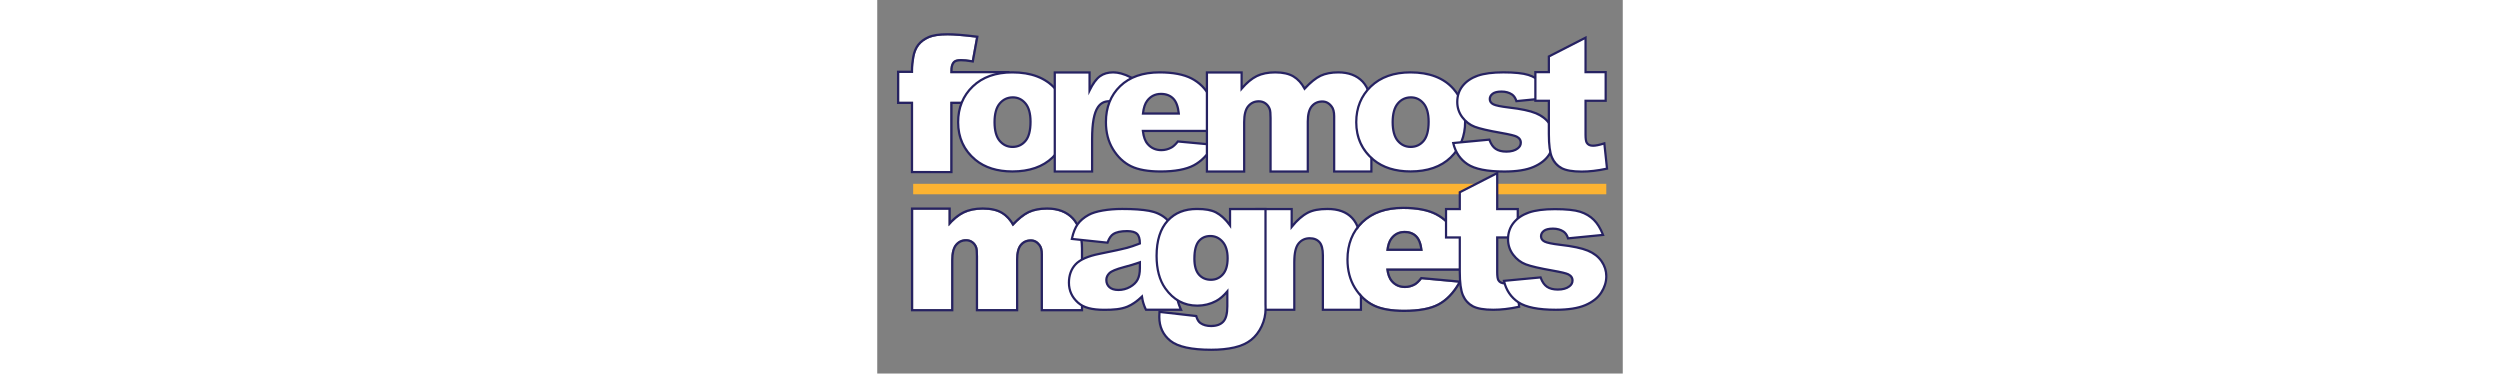
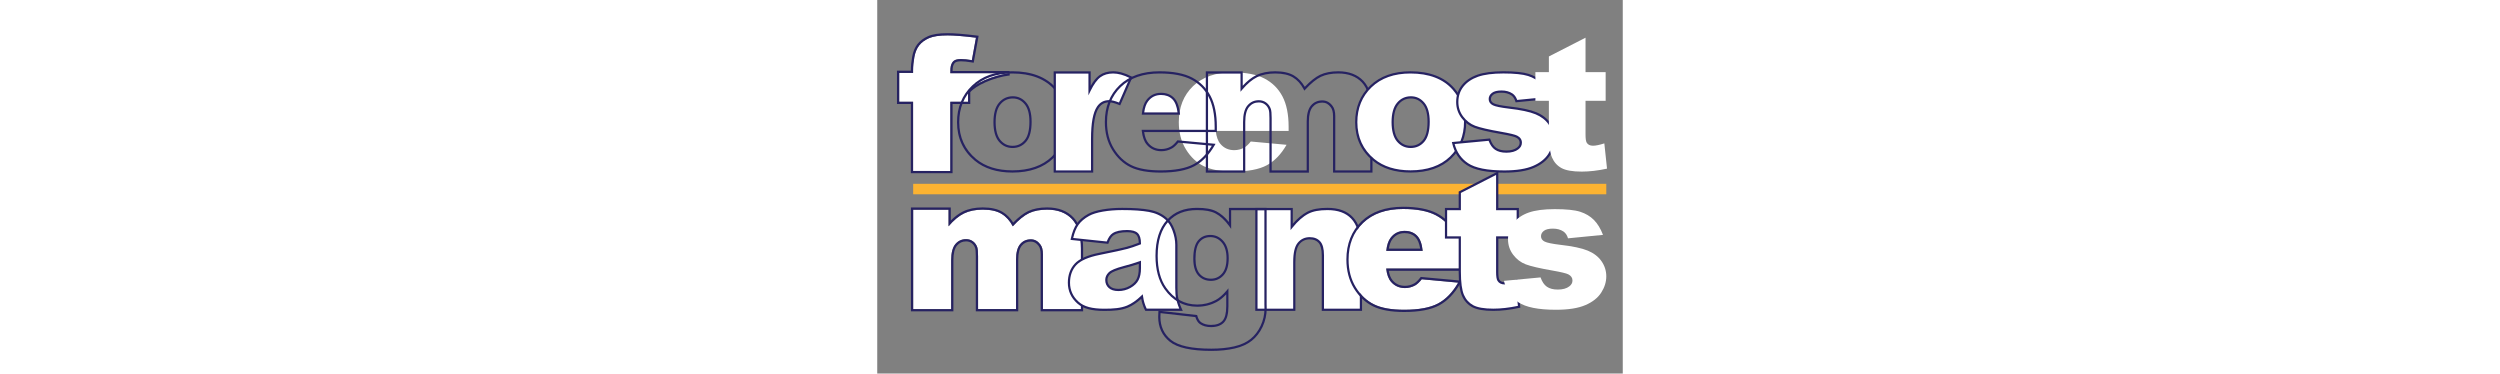
<svg xmlns="http://www.w3.org/2000/svg" version="1.1" id="Layer_1" x="0px" y="0px" height="75px" viewBox="0 0 502 251.5" style="enable-background:new 0 0 502 251.5;" xml:space="preserve">
  <rect x="0" y="0" width="502" height="251.5" fill="#808080" stroke="none" />
  <style type="text/css">
	.st0{fill:#FCB332;}
	.st1{fill:#FFFFFF;}
	.st2{fill:#262262;}
</style>
  <g>
    <rect x="24.2" y="123.77" class="st0" width="466.71" height="7.05" />
    <g>
      <path class="st1" d="M49.21,49.3c0-2.84,0.1-3.91,0.31-4.81c0.41-1.64,1.11-2.84,2.09-3.6c0.98-0.76,2.6-1.13,4.86-1.13    c1.84,0,4.26,0.25,7.25,0.74l2.76-15.12c-8.36-1.03-14.73-1.54-19.11-1.54c-5.49,0-9.66,0.62-12.51,1.87    c-2.85,1.25-5.06,2.89-6.64,4.92c-1.58,2.03-2.65,4.64-3.23,7.84c-0.57,3.2-0.86,6.12-0.86,8.79v1.83h-9.34v19.44h9.34v46.6h25.08    v-46.6h11.92v-6.98c3.78-5.01,16.35-10.82,27.92-12.24H49.21z" />
      <path class="st2" d="M47.37,23.84c4.39,0,10.76,0.51,19.11,1.54L63.72,40.5c-2.99-0.49-5.41-0.74-7.25-0.74    c-2.25,0-3.87,0.38-4.86,1.13c-0.98,0.76-1.68,1.96-2.09,3.6c-0.2,0.89-0.3,1.96-0.31,4.81h39.85    c-11.57,1.42-24.15,7.23-27.92,12.24v6.98H49.21v46.6H24.14v-46.6h-9.34V49.09h9.34v-1.83c0-2.66,0.29-5.59,0.86-8.79    c0.57-3.2,1.65-5.81,3.23-7.84c1.58-2.03,3.79-3.67,6.64-4.92C37.71,24.47,41.88,23.84,47.37,23.84 M47.37,22.33    c-5.75,0-10.05,0.65-13.12,2c-3.07,1.35-5.5,3.15-7.22,5.37c-1.72,2.21-2.9,5.07-3.52,8.5c-0.59,3.26-0.88,6.31-0.88,9.06v0.32    h-7.83h-1.51v1.51v19.44v1.51h1.51h7.83v45.09v1.51h1.51h25.08h1.51v-1.51V70.04h10.41h1.51v-1.51v-6.46    c3.66-4.31,15.17-9.87,26.59-11.27l-0.18-3.01H50.74c0.03-1.64,0.12-2.37,0.26-2.96c0.32-1.26,0.84-2.19,1.54-2.73    c0.49-0.37,1.56-0.82,3.93-0.82c1.75,0,4.11,0.24,7.01,0.72l1.47,0.24l0.27-1.46l2.77-15.12l0.29-1.58l-1.59-0.2    C58.29,22.85,51.79,22.33,47.37,22.33L47.37,22.33z" />
    </g>
    <path class="st2" d="M169.59,53.05c0,0,0.4-0.24,0.83-0.45l-0.83-0.39V53.05z" />
    <g>
-       <path class="st1" d="M54.46,82.28c0-9.74,3.29-17.76,9.86-24.08c6.57-6.31,15.45-9.47,26.63-9.47c12.79,0,22.44,3.71,28.97,11.12    c5.25,5.97,7.87,13.32,7.87,22.06c0,9.82-3.26,17.86-9.77,24.13c-6.51,6.27-15.52,9.41-27.02,9.41c-10.26,0-18.55-2.6-24.88-7.81    C58.35,101.19,54.46,92.74,54.46,82.28 M78.99,82.22c0,5.69,1.15,9.9,3.46,12.62c2.3,2.72,5.2,4.09,8.69,4.09    c3.53,0,6.42-1.34,8.69-4.03c2.26-2.69,3.4-6.99,3.4-12.92c0-5.53-1.14-9.65-3.43-12.35c-2.28-2.7-5.11-4.06-8.48-4.06    c-3.57,0-6.51,1.37-8.83,4.12C80.15,72.43,78.99,76.61,78.99,82.22" />
      <path class="st2" d="M91.01,116.21c-10.39,0-18.93-2.69-25.36-7.99c-7.92-6.57-11.94-15.3-11.94-25.95    c0-9.91,3.39-18.19,10.09-24.62c6.69-6.42,15.82-9.68,27.15-9.68c12.95,0,22.89,3.83,29.54,11.38c5.35,6.08,8.06,13.67,8.06,22.56    c0,9.98-3.36,18.29-10,24.68C111.93,112.98,102.66,116.21,91.01,116.21z M90.95,49.49c-10.93,0-19.71,3.11-26.1,9.25    c-6.39,6.13-9.63,14.05-9.63,23.53c0,10.18,3.83,18.51,11.39,24.78c6.16,5.07,14.37,7.64,24.4,7.64c11.24,0,20.16-3.09,26.5-9.19    c6.33-6.1,9.54-14.03,9.54-23.59c0-8.5-2.59-15.76-7.69-21.56C113,53.15,103.45,49.49,90.95,49.49z M91.13,99.68    c-3.7,0-6.82-1.46-9.26-4.35c-2.41-2.85-3.63-7.26-3.63-13.11c0-5.77,1.23-10.15,3.67-13.02c2.46-2.91,5.63-4.39,9.41-4.39    c3.58,0,6.63,1.46,9.05,4.33c2.39,2.83,3.6,7.15,3.6,12.84c0,6.09-1.2,10.6-3.58,13.41C97.99,98.24,94.87,99.68,91.13,99.68z     M91.31,66.32c-3.36,0-6.07,1.26-8.26,3.85c-2.2,2.59-3.31,6.64-3.31,12.04c0,5.48,1.1,9.56,3.28,12.14    c2.17,2.57,4.83,3.82,8.11,3.82c3.32,0,5.98-1.23,8.11-3.76c2.14-2.53,3.22-6.71,3.22-12.43c0-5.32-1.09-9.31-3.25-11.87    C97.06,67.56,94.47,66.32,91.31,66.32z" />
    </g>
    <g>
      <path class="st1" d="M119.55,48.78h23.42v12.12c2.25-4.63,4.58-7.82,6.97-9.56c2.4-1.74,5.36-2.61,8.88-2.61    c3.69,0,7.72,1.15,12.11,3.44L163.18,70c-2.95-1.23-5.29-1.85-7.01-1.85c-3.28,0-5.82,1.35-7.62,4.06    c-2.58,3.81-3.88,10.94-3.88,21.39v21.88h-25.14V48.78z" />
      <path class="st2" d="M145.44,116.24h-26.65V48.03h24.93v9.81c1.86-3.29,3.8-5.67,5.78-7.1c2.52-1.83,5.66-2.76,9.33-2.76    c3.79,0,7.98,1.19,12.46,3.53l0.62,0.33l-8.32,19.15l-0.69-0.29c-2.84-1.18-5.1-1.79-6.72-1.79c-3.04,0-5.32,1.22-6.99,3.72    c-2.49,3.67-3.75,10.73-3.75,20.97V116.24z M120.3,114.73h23.63V93.61c0-10.7,1.31-17.84,4-21.81c1.94-2.91,4.72-4.39,8.25-4.39    c1.7,0,3.87,0.53,6.61,1.62l7.17-16.5c-4.02-2.02-7.76-3.04-11.13-3.04c-3.34,0-6.18,0.83-8.44,2.47    c-2.28,1.66-4.55,4.78-6.74,9.28l-1.44,2.95V49.54H120.3V114.73z" />
    </g>
    <g>
-       <path class="st1" d="M227.94,88.18h-49.06c0.44,3.93,1.5,6.85,3.19,8.78c2.36,2.77,5.45,4.15,9.26,4.15c2.41,0,4.69-0.6,6.85-1.8    c1.32-0.76,2.75-2.11,4.27-4.03l24.11,2.22c-3.69,6.41-8.14,11.01-13.35,13.8c-5.21,2.79-12.68,4.18-22.42,4.18    c-8.46,0-15.11-1.19-19.96-3.58c-4.85-2.38-8.87-6.17-12.05-11.36c-3.19-5.19-4.78-11.29-4.78-18.31c0-9.98,3.2-18.06,9.59-24.23    c6.39-6.17,15.22-9.26,26.48-9.26c9.14,0,16.35,1.38,21.64,4.15c5.29,2.76,9.32,6.77,12.09,12.02c2.76,5.25,4.15,12.08,4.15,20.5    V88.18z M203.05,76.45c-0.48-4.73-1.76-8.12-3.82-10.16c-2.06-2.04-4.78-3.07-8.15-3.07c-3.89,0-6.99,1.54-9.32,4.63    c-1.48,1.92-2.42,4.79-2.83,8.6H203.05z" />
+       <path class="st1" d="M227.94,88.18c0.44,3.93,1.5,6.85,3.19,8.78c2.36,2.77,5.45,4.15,9.26,4.15c2.41,0,4.69-0.6,6.85-1.8    c1.32-0.76,2.75-2.11,4.27-4.03l24.11,2.22c-3.69,6.41-8.14,11.01-13.35,13.8c-5.21,2.79-12.68,4.18-22.42,4.18    c-8.46,0-15.11-1.19-19.96-3.58c-4.85-2.38-8.87-6.17-12.05-11.36c-3.19-5.19-4.78-11.29-4.78-18.31c0-9.98,3.2-18.06,9.59-24.23    c6.39-6.17,15.22-9.26,26.48-9.26c9.14,0,16.35,1.38,21.64,4.15c5.29,2.76,9.32,6.77,12.09,12.02c2.76,5.25,4.15,12.08,4.15,20.5    V88.18z M203.05,76.45c-0.48-4.73-1.76-8.12-3.82-10.16c-2.06-2.04-4.78-3.07-8.15-3.07c-3.89,0-6.99,1.54-9.32,4.63    c-1.48,1.92-2.42,4.79-2.83,8.6H203.05z" />
      <path class="st2" d="M190.79,116.23c-8.53,0-15.36-1.23-20.29-3.66c-4.96-2.44-9.12-6.36-12.37-11.65    c-3.25-5.29-4.89-11.58-4.89-18.7c0-10.15,3.3-18.48,9.82-24.77c6.51-6.29,15.59-9.47,27.01-9.47c9.22,0,16.62,1.43,22,4.24    c5.4,2.82,9.57,6.97,12.4,12.34c2.81,5.33,4.23,12.35,4.23,20.85v3.52h-48.96c0.47,3.33,1.44,5.86,2.9,7.52    c2.24,2.62,5.08,3.89,8.69,3.89c2.26,0,4.44-0.57,6.49-1.71c1.22-0.7,2.59-2,4.04-3.84l0.25-0.32l25.69,2.37l-0.59,1.02    c-3.74,6.51-8.33,11.25-13.65,14.09C208.27,114.79,200.61,116.23,190.79,116.23z M190.06,49.49c-11.01,0-19.74,3.04-25.96,9.05    c-6.21,5.99-9.36,13.96-9.36,23.68c0,6.84,1.57,12.87,4.67,17.91c3.1,5.04,7.05,8.77,11.74,11.08c4.72,2.32,11.33,3.5,19.63,3.5    c9.57,0,16.99-1.38,22.07-4.09c4.78-2.56,8.96-6.75,12.45-12.49l-22.52-2.08c-1.48,1.82-2.9,3.13-4.23,3.89    c-2.28,1.27-4.71,1.9-7.23,1.9c-4.02,0-7.33-1.48-9.83-4.41c-1.77-2.02-2.91-5.12-3.36-9.18l-0.09-0.84h49.15v-2.01    c0-8.25-1.37-15.03-4.06-20.15c-2.68-5.09-6.64-9.03-11.77-11.71C206.2,50.86,199.04,49.49,190.06,49.49z M203.89,77.21H178.1    l0.09-0.83c0.42-3.93,1.42-6.95,2.98-8.98c2.46-3.26,5.8-4.92,9.92-4.92c3.56,0,6.48,1.11,8.68,3.29    c2.18,2.16,3.54,5.73,4.04,10.62L203.89,77.21z M179.79,75.69h22.41c-0.52-4.1-1.7-7.08-3.5-8.87c-1.91-1.89-4.47-2.85-7.61-2.85    c-3.67,0-6.52,1.42-8.72,4.33C181.09,69.98,180.22,72.46,179.79,75.69z" />
    </g>
    <g>
-       <path class="st1" d="M221.98,48.78h23.36v10.96c3.37-3.98,6.76-6.8,10.19-8.48c3.43-1.68,7.56-2.52,12.4-2.52    c5.21,0,9.33,0.92,12.37,2.77c3.04,1.85,5.52,4.59,7.45,8.24c3.93-4.26,7.51-7.16,10.74-8.7c3.23-1.54,7.22-2.31,11.97-2.31    c7,0,12.46,2.08,16.39,6.24c3.92,4.16,5.89,10.66,5.89,19.51v41h-25.08V78.3c0-2.95-0.58-5.14-1.72-6.58    c-1.67-2.25-3.76-3.38-6.25-3.38c-2.94,0-5.3,1.06-7.1,3.2c-1.8,2.13-2.7,5.55-2.7,10.26v33.68h-25.08V79.53    c0-2.87-0.16-4.81-0.49-5.84c-0.54-1.64-1.46-2.96-2.78-3.96c-1.32-1-2.86-1.51-4.63-1.51c-2.88,0-5.24,1.09-7.09,3.26    c-1.85,2.17-2.78,5.74-2.78,10.7v33.31h-25.08V48.78z" />
      <path class="st2" d="M333.5,116.24h-26.59V78.3c0-2.76-0.52-4.81-1.55-6.11c-1.55-2.09-3.4-3.09-5.66-3.09    c-2.73,0-4.86,0.96-6.52,2.93c-1.67,1.98-2.52,5.27-2.52,9.78v34.44h-26.59V79.53c0-2.78-0.15-4.67-0.46-5.61    c-0.49-1.5-1.31-2.68-2.51-3.59c-1.19-0.91-2.56-1.35-4.17-1.35c-2.67,0-4.8,0.98-6.52,2.99c-1.72,2.03-2.59,5.46-2.59,10.21    v34.07h-26.59V48.03h24.87v9.71c3-3.26,6.05-5.66,9.1-7.16c3.52-1.72,7.8-2.6,12.73-2.6c5.33,0,9.62,0.97,12.76,2.88    c2.88,1.75,5.3,4.3,7.21,7.61c3.7-3.9,7.15-6.63,10.26-8.11c3.32-1.58,7.45-2.38,12.29-2.38c7.18,0,12.88,2.18,16.94,6.48    c4.05,4.29,6.09,11.03,6.09,20.03V116.24z M308.42,114.73h23.56V74.49c0-8.61-1.91-15-5.68-19c-3.76-3.98-9.09-6-15.84-6    c-4.61,0-8.53,0.75-11.64,2.23c-3.13,1.49-6.67,4.36-10.51,8.53l-0.72,0.79l-0.5-0.95c-1.85-3.51-4.26-6.18-7.17-7.94    c-2.9-1.76-6.93-2.66-11.98-2.66c-4.7,0-8.76,0.82-12.07,2.44c-3.32,1.63-6.66,4.42-9.94,8.29l-1.33,1.57V49.54h-21.85v65.19    h23.57V82.17c0-5.12,0.99-8.88,2.96-11.19c1.99-2.34,4.57-3.52,7.67-3.52c1.93,0,3.64,0.56,5.08,1.66    c1.43,1.09,2.45,2.55,3.04,4.33c0.36,1.11,0.53,3.1,0.53,6.08v35.2h23.56V81.8c0-4.87,0.97-8.49,2.87-10.75    c1.94-2.3,4.52-3.46,7.68-3.46c2.73,0,5.04,1.24,6.86,3.68c1.23,1.55,1.86,3.92,1.86,7.03V114.73z" />
    </g>
    <g>
      <path class="st1" d="M322.54,82.27c0-9.74,3.29-17.76,9.86-24.07c6.57-6.31,15.45-9.46,26.62-9.46c12.78,0,22.44,3.71,28.97,11.12    c5.25,5.97,7.87,13.32,7.87,22.06c0,9.82-3.25,17.86-9.76,24.13c-6.51,6.27-15.52,9.41-27.01,9.41c-10.26,0-18.55-2.6-24.88-7.81    C326.43,101.18,322.54,92.73,322.54,82.27 M347.06,82.21c0,5.69,1.15,9.9,3.46,12.62c2.3,2.72,5.2,4.09,8.68,4.09    c3.53,0,6.42-1.34,8.69-4.03c2.26-2.68,3.39-6.99,3.39-12.92c0-5.53-1.14-9.65-3.42-12.35c-2.28-2.71-5.11-4.06-8.47-4.06    c-3.57,0-6.51,1.37-8.83,4.12C348.22,72.43,347.06,76.6,347.06,82.21" />
      <path class="st2" d="M359.08,116.2c-10.39,0-18.92-2.68-25.36-7.98c-7.92-6.57-11.93-15.3-11.93-25.94    c0-9.9,3.39-18.18,10.09-24.62c6.69-6.42,15.82-9.67,27.15-9.67c12.95,0,22.88,3.83,29.53,11.37c5.35,6.09,8.06,13.67,8.06,22.56    c0,9.98-3.36,18.28-10,24.67C379.99,112.96,370.73,116.2,359.08,116.2z M359.02,49.49c-10.92,0-19.71,3.11-26.1,9.25    c-6.39,6.13-9.63,14.05-9.63,23.52c0,10.17,3.83,18.51,11.39,24.78c6.16,5.07,14.37,7.64,24.4,7.64c11.24,0,20.16-3.09,26.49-9.19    c6.33-6.09,9.53-14.03,9.53-23.58c0-8.5-2.58-15.76-7.68-21.56C381.07,53.15,371.52,49.49,359.02,49.49z M359.2,99.67    c-3.7,0-6.82-1.47-9.26-4.35c-2.41-2.85-3.63-7.26-3.63-13.11c0-5.77,1.23-10.15,3.66-13.02c2.46-2.91,5.63-4.38,9.41-4.38    c3.58,0,6.63,1.46,9.05,4.33c2.39,2.83,3.6,7.15,3.6,12.84c0,6.08-1.2,10.6-3.57,13.41C366.06,98.23,362.95,99.67,359.2,99.67z     M359.38,66.32c-3.36,0-6.07,1.26-8.26,3.85c-2.2,2.59-3.31,6.64-3.31,12.04c0,5.48,1.1,9.56,3.28,12.13    c2.17,2.57,4.83,3.82,8.11,3.82c3.32,0,5.98-1.23,8.11-3.76c2.14-2.53,3.22-6.72,3.22-12.43c0-5.32-1.09-9.31-3.25-11.86    C365.13,67.56,362.54,66.32,359.38,66.32z" />
    </g>
    <g>
      <path class="st1" d="M387.86,96.32l24.3-2.29c1,2.89,2.41,4.95,4.21,6.2c1.8,1.24,4.21,1.86,7.22,1.86c3.29,0,5.83-0.7,7.64-2.11    c1.4-1.04,2.11-2.33,2.11-3.9c0-1.77-0.92-3.13-2.77-4.08c-1.32-0.68-4.83-1.53-10.53-2.53c-8.5-1.48-14.41-2.86-17.72-4.12    c-3.31-1.25-6.1-3.39-8.36-6.4c-2.27-3.01-3.4-6.43-3.4-10.27c0-4.21,1.22-7.83,3.67-10.88c2.44-3.05,5.81-5.31,10.1-6.82    c4.29-1.5,10.05-2.26,17.26-2.26c7.62,0,13.24,0.58,16.87,1.74c3.63,1.16,6.66,2.97,9.08,5.42c2.43,2.45,4.44,5.75,6.04,9.92    l-23.22,2.29c-0.6-2.04-1.6-3.55-3.01-4.51c-1.93-1.28-4.25-1.92-6.98-1.92c-2.77,0-4.78,0.49-6.05,1.47    c-1.26,0.98-1.89,2.17-1.89,3.57c0,1.56,0.8,2.75,2.41,3.55c1.6,0.8,5.09,1.52,10.47,2.16c8.14,0.92,14.2,2.21,18.16,3.85    c3.97,1.64,7.01,3.99,9.11,7.03c2.11,3.05,3.16,6.4,3.16,10.03c0,3.69-1.11,7.28-3.34,10.76c-2.23,3.49-5.74,6.27-10.53,8.32    c-4.79,2.06-11.32,3.1-19.58,3.1c-11.67,0-19.98-1.67-24.93-4.99C392.44,107.18,389.26,102.45,387.86,96.32" />
      <path class="st2" d="M422.32,116.26c-11.77,0-20.29-1.72-25.35-5.12c-5.1-3.42-8.41-8.36-9.85-14.66l-0.19-0.84l25.75-2.42    l0.19,0.56c0.94,2.72,2.26,4.68,3.93,5.82c1.67,1.15,3.95,1.73,6.79,1.73c3.1,0,5.52-0.65,7.17-1.95c1.23-0.91,1.81-1.99,1.81-3.3    c0-1.48-0.77-2.59-2.36-3.41c-0.86-0.44-3.35-1.23-10.31-2.45c-8.5-1.48-14.51-2.88-17.85-4.16c-3.42-1.3-6.35-3.53-8.69-6.65    c-2.36-3.13-3.55-6.74-3.55-10.73c0-4.36,1.29-8.18,3.84-11.35c2.51-3.13,6.03-5.51,10.44-7.06c4.35-1.52,10.25-2.3,17.51-2.3    c7.66,0,13.41,0.6,17.1,1.78c3.73,1.19,6.89,3.08,9.39,5.6c2.49,2.51,4.58,5.94,6.22,10.19l0.36,0.93l-24.83,2.44l-0.18-0.6    c-0.55-1.86-1.46-3.24-2.71-4.1c-1.78-1.19-3.99-1.79-6.55-1.79c-2.58,0-4.46,0.44-5.58,1.31c-1.08,0.84-1.6,1.81-1.6,2.97    c0,1.28,0.63,2.19,1.99,2.87c1.5,0.75,4.94,1.45,10.22,2.08c8.17,0.92,14.35,2.24,18.37,3.9c4.08,1.69,7.26,4.14,9.44,7.29    c2.19,3.17,3.29,6.69,3.29,10.47c0,3.82-1.16,7.58-3.46,11.16c-2.3,3.61-5.96,6.5-10.87,8.61    C437.34,115.2,430.65,116.26,422.32,116.26z M388.8,96.98c1.45,5.51,4.47,9.85,9.01,12.9c4.8,3.23,13.05,4.86,24.51,4.86    c8.12,0,14.61-1.02,19.28-3.04c4.63-1.98,8.05-4.69,10.19-8.03c2.14-3.34,3.22-6.82,3.22-10.35c0-3.47-1.02-6.7-3.02-9.61    c-2.01-2.91-4.97-5.18-8.78-6.76c-3.89-1.61-9.93-2.89-17.96-3.8c-5.53-0.66-9.04-1.39-10.72-2.23c-1.85-0.92-2.83-2.38-2.83-4.22    c0-1.63,0.74-3.04,2.19-4.16c1.41-1.1,3.54-1.63,6.51-1.63c2.87,0,5.36,0.69,7.4,2.05c1.41,0.97,2.45,2.42,3.12,4.33l21.61-2.13    c-1.5-3.62-3.35-6.56-5.51-8.74c-2.33-2.35-5.28-4.11-8.78-5.23c-3.54-1.13-9.14-1.71-16.64-1.71c-7.1,0-12.82,0.74-17.02,2.21    c-4.14,1.45-7.43,3.67-9.76,6.58c-2.33,2.9-3.5,6.4-3.5,10.41c0,3.66,1.09,6.96,3.25,9.82c2.17,2.88,4.87,4.95,8.03,6.15    c3.25,1.24,9.17,2.61,17.58,4.08c5.82,1.02,9.34,1.88,10.74,2.6c2.11,1.09,3.18,2.69,3.18,4.75c0,1.8-0.81,3.32-2.41,4.51    c-1.92,1.49-4.64,2.25-8.09,2.25c-3.15,0-5.72-0.67-7.65-2c-1.81-1.25-3.25-3.27-4.29-6.01L388.8,96.98z" />
    </g>
    <g>
      <path class="st1" d="M476.93,25.38v23.18h13.55v19.3h-13.55v22.77c0,2.73,0.26,4.55,0.79,5.43c0.81,1.37,2.22,2.06,4.24,2.06    c1.81,0,4.36-0.52,7.63-1.57l1.81,17c-6.09,1.33-11.78,2-17.06,2c-6.13,0-10.65-0.79-13.56-2.36c-2.9-1.57-5.05-3.95-6.44-7.16    c-1.39-3.2-2.09-8.39-2.09-15.56v-22.6h-9.08v-19.3h9.08V38.02L476.93,25.38z" />
-       <path class="st2" d="M474.33,116.29c-6.23,0-10.91-0.82-13.92-2.45c-3.04-1.65-5.33-4.18-6.78-7.52    c-1.43-3.28-2.15-8.61-2.15-15.86V68.61h-9.08V47.81h9.08V37.56l26.2-13.42v23.66h13.56v20.81h-13.56v22.02    c0,3.23,0.37,4.52,0.68,5.04c0.67,1.14,1.84,1.69,3.59,1.69c1.73,0,4.22-0.52,7.39-1.54l0.89-0.28l1.99,18.6l-0.66,0.15    C485.44,115.62,479.64,116.29,474.33,116.29z M443.92,67.1H453v23.36c0,7.04,0.68,12.17,2.03,15.26c1.31,3.02,3.37,5.31,6.11,6.8    c2.78,1.51,7.22,2.27,13.2,2.27c5.01,0,10.48-0.62,16.24-1.84l-1.64-15.41c-2.94,0.89-5.23,1.33-6.97,1.33    c-2.29,0-3.94-0.82-4.89-2.43c-0.6-1-0.89-2.9-0.89-5.81V67.1h13.55V49.32h-13.55v-22.7L453,38.49v10.83h-9.08V67.1z" />
    </g>
    <g>
      <path class="st1" d="M255.31,140.77h23.76v12.02c3.55-4.43,7.14-7.59,10.78-9.5c3.64-1.9,8.07-2.57,13.29-2.57    c7.06,0,12.59,1.81,16.58,6.02c3.99,4.2,5.99,10.69,5.99,19.46v42.39h-25.63V171.9c0-4.18-0.78-7.14-2.32-8.87    c-1.55-1.74-3.72-2.6-6.52-2.6c-3.09,0-5.6,1.17-7.52,3.51c-1.92,2.34-2.88,6.54-2.88,12.6v32.04h-25.51V140.77z" />
      <path class="st2" d="M326.46,209.34h-27.15V171.9c0-3.97-0.72-6.78-2.13-8.37c-1.41-1.58-3.36-2.35-5.96-2.35    c-2.88,0-5.15,1.06-6.94,3.23c-1.8,2.19-2.71,6.27-2.71,12.12v32.8h-27.02v-69.33h25.27v10.68c3.18-3.67,6.42-6.38,9.67-8.08    c3.46-1.81,7.8-2.66,13.64-2.66c7.53,0,13.13,2.04,17.13,6.25c4.11,4.32,6.19,11.05,6.19,19.98V209.34z M300.82,207.83h24.12    V166.2c0-8.54-1.94-14.91-5.78-18.94c-3.69-3.89-8.94-5.78-16.03-5.78c-5.59,0-9.7,0.79-12.94,2.48    c-3.53,1.84-7.07,4.97-10.54,9.3l-1.34,1.68v-13.41h-22.24v66.31h24v-31.29c0-6.3,1-10.58,3.06-13.08    c2.06-2.51,4.79-3.79,8.11-3.79c3.01,0,5.39,0.96,7.08,2.85c1.69,1.9,2.51,4.96,2.51,9.37V207.83z" />
    </g>
    <g>
      <path class="st1" d="M24.2,141.21h23.82v11.17c3.43-4.05,6.89-6.94,10.39-8.65c3.5-1.71,7.71-2.57,12.65-2.57    c5.32,0,9.52,0.94,12.62,2.82c3.1,1.88,5.63,4.68,7.6,8.4c4.01-4.34,7.66-7.3,10.95-8.87c3.3-1.57,7.36-2.35,12.21-2.35    c7.13,0,12.71,2.12,16.71,6.36c4,4.24,6.01,10.87,6.01,19.9v40.71h-25.57v-36.83c0-3.01-0.58-5.24-1.75-6.71    c-1.71-2.3-3.83-3.45-6.37-3.45c-3,0-5.41,1.09-7.24,3.26c-1.83,2.17-2.75,5.66-2.75,10.47v33.25H67.89v-35.57    c0-2.93-0.17-4.91-0.5-5.95c-0.55-1.67-1.49-3.02-2.83-4.04c-1.34-1.02-2.91-1.54-4.72-1.54c-2.94,0-5.35,1.11-7.23,3.32    c-1.88,2.22-2.83,5.85-2.83,10.91v32.88H24.2V141.21z" />
      <path class="st2" d="M114.42,141.17c7.13,0,12.71,2.12,16.71,6.36c4,4.24,6.01,10.87,6.01,19.9v40.71h-25.57v-36.83    c0-3.01-0.58-5.24-1.75-6.71c-1.71-2.3-3.83-3.45-6.37-3.45c-3,0-5.41,1.09-7.24,3.26c-1.83,2.17-2.75,5.66-2.75,10.47v33.25    H67.89v-35.57c0-2.93-0.17-4.91-0.5-5.95c-0.55-1.67-1.49-3.02-2.83-4.04c-1.34-1.02-2.91-1.54-4.72-1.54    c-2.94,0-5.35,1.11-7.23,3.32c-1.88,2.22-2.83,5.85-2.83,10.91v32.88H24.2v-66.93h23.82v11.17c3.43-4.05,6.89-6.94,10.39-8.65    c3.5-1.71,7.71-2.57,12.65-2.57c5.32,0,9.52,0.94,12.62,2.82c3.1,1.88,5.63,4.68,7.6,8.4c4.01-4.34,7.66-7.3,10.95-8.87    C105.51,141.95,109.58,141.17,114.42,141.17 M114.42,139.66c-5.05,0-9.37,0.84-12.86,2.5c-3.06,1.45-6.42,4.05-10.01,7.72    c-1.93-3.07-4.31-5.48-7.11-7.18c-3.32-2.02-7.83-3.04-13.4-3.04c-5.15,0-9.62,0.92-13.31,2.72c-2.75,1.35-5.51,3.4-8.21,6.12    v-7.29v-1.51h-1.51H24.2h-1.51v1.51v66.93v1.51h1.51h25.57h1.51v-1.51v-32.88c0-4.66,0.83-8,2.47-9.93    c1.6-1.88,3.59-2.79,6.08-2.79c1.47,0,2.72,0.4,3.8,1.23c1.1,0.84,1.85,1.92,2.31,3.31c0.19,0.6,0.43,2.05,0.43,5.48v35.57v1.51    h1.51h25.57h1.51v-1.51v-33.25c0-4.42,0.8-7.61,2.39-9.49c1.55-1.83,3.54-2.72,6.09-2.72c2.05,0,3.74,0.93,5.16,2.84    c0.97,1.23,1.45,3.17,1.45,5.81v36.83v1.51h1.51h25.57h1.51v-1.51v-40.71c0-9.38-2.16-16.42-6.42-20.94    C127.95,141.96,121.96,139.66,114.42,139.66L114.42,139.66z" />
    </g>
    <g>
      <path class="st1" d="M155.07,163.4l-24.01-2.53c0.9-4.2,2.21-7.5,3.92-9.9c1.71-2.41,4.17-4.5,7.38-6.27    c2.3-1.28,5.47-2.26,9.51-2.96c4.03-0.7,8.39-1.05,13.08-1.05c7.53,0,13.58,0.42,18.14,1.26c4.57,0.84,8.37,2.6,11.42,5.28    c2.14,1.85,3.83,4.47,5.06,7.87c1.23,3.39,1.85,6.63,1.85,9.72v28.94c0,3.09,0.2,5.5,0.59,7.25c0.39,1.75,1.24,4.84,2.56,7.55    h-23.58c-0.95-1.69-1.56-3.83-1.85-4.71c-0.29-0.88-0.58-2.27-0.86-4.16c-3.29,3.17-6.56,5.43-9.81,6.79    c-4.44,1.81-9.61,2.14-15.49,2.14c-7.82,0-13.75-1.24-17.81-4.86c-4.05-3.62-6.08-8.09-6.08-13.39c0-4.98,1.46-9.07,4.38-12.28    c2.92-3.21,8.31-5.6,16.17-7.16c9.42-1.89,15.53-3.22,18.33-3.98c2.8-0.76,5.76-1.76,8.89-3c0-3.08-0.64-5.25-1.91-6.48    c-1.27-1.24-3.52-1.85-6.73-1.85c-4.11,0-7.2,0.66-9.26,1.98C157.35,158.62,156.05,160.56,155.07,163.4 M176.85,176.61    c-3.46,1.23-7.06,2.32-10.8,3.27c-5.1,1.36-8.33,2.69-9.69,4.01c-1.4,1.36-2.1,2.9-2.1,4.63c0,1.98,0.69,3.59,2.07,4.85    c1.38,1.26,3.41,1.88,6.08,1.88c2.8,0,5.4-0.68,7.81-2.04c2.41-1.36,4.11-3.01,5.12-4.97c1.01-1.96,1.51-4.49,1.51-7.62V176.61z" />
      <path class="st2" d="M152.97,209.38c-8.75,0-14.4-1.56-18.31-5.05c-4.2-3.76-6.33-8.45-6.33-13.96c0-5.15,1.54-9.45,4.58-12.79    c3.02-3.32,8.6-5.8,16.58-7.39c9.37-1.88,15.52-3.22,18.28-3.97c2.62-0.71,5.42-1.65,8.32-2.78c-0.06-2.59-0.63-4.41-1.68-5.42    c-1.12-1.09-3.21-1.64-6.2-1.64c-3.95,0-6.93,0.62-8.85,1.85c-1.45,0.93-2.66,2.75-3.58,5.41l-0.2,0.57l-25.44-2.68l0.18-0.82    c0.92-4.28,2.28-7.7,4.04-10.18c1.77-2.49,4.33-4.67,7.63-6.49c2.37-1.31,5.65-2.33,9.74-3.04c4.05-0.7,8.49-1.06,13.21-1.06    c7.54,0,13.69,0.43,18.28,1.28c4.68,0.86,8.64,2.7,11.78,5.45c2.22,1.92,4,4.68,5.27,8.18c1.26,3.46,1.9,6.82,1.9,9.98v28.94    c0,3.02,0.19,5.4,0.57,7.09c0.22,0.97,1.03,4.35,2.5,7.39l0.53,1.09h-25.23l-0.22-0.39c-0.87-1.55-1.47-3.45-1.79-4.48l-0.12-0.38    c-0.23-0.69-0.44-1.64-0.66-2.88c-3,2.72-6.02,4.72-9,5.97C164.26,209,159.19,209.38,152.97,209.38z M168.21,154.87    c3.45,0,5.82,0.67,7.25,2.06c1.44,1.39,2.14,3.69,2.14,7.02v0.51l-0.48,0.19c-3.13,1.24-6.15,2.25-8.97,3.02    c-2.79,0.76-8.98,2.1-18.38,3.99c-7.66,1.53-12.96,3.86-15.76,6.93c-2.78,3.05-4.19,7.01-4.19,11.78c0,5.06,1.96,9.37,5.83,12.83    c3.61,3.23,8.95,4.66,17.3,4.66c6.05,0,10.95-0.36,15.21-2.09c3.14-1.31,6.37-3.54,9.57-6.63l1.05-1.01l0.22,1.44    c0.28,1.84,0.56,3.21,0.84,4.05l0.12,0.39c0.28,0.89,0.78,2.47,1.46,3.8h21.95c-1.23-2.86-1.92-5.74-2.12-6.63    c-0.4-1.79-0.6-4.28-0.6-7.42v-28.94c0-2.98-0.61-6.17-1.81-9.46c-1.18-3.26-2.82-5.8-4.85-7.55c-2.93-2.58-6.65-4.29-11.06-5.1    c-4.5-0.83-10.56-1.25-18.01-1.25c-4.63,0-8.99,0.35-12.96,1.04c-3.93,0.68-7.05,1.65-9.27,2.88c-3.1,1.71-5.49,3.74-7.13,6.04    c-1.53,2.16-2.74,5.11-3.61,8.81l22.58,2.38c1.02-2.69,2.36-4.58,3.99-5.62C160.75,155.55,163.91,154.87,168.21,154.87z     M162.41,196c-2.86,0-5.07-0.7-6.59-2.08c-1.54-1.4-2.31-3.22-2.31-5.4c0-1.93,0.78-3.67,2.33-5.17c1.46-1.42,4.74-2.79,10.02-4.2    c3.7-0.94,7.31-2.03,10.74-3.25l1.01-0.36v5.08c0,3.23-0.54,5.92-1.6,7.97c-1.07,2.08-2.9,3.85-5.42,5.28    C168.08,195.28,165.33,196,162.41,196z M176.1,177.67c-3.17,1.1-6.48,2.08-9.86,2.94c-4.94,1.32-8.09,2.6-9.35,3.82    c-1.26,1.22-1.87,2.56-1.87,4.09c0,1.77,0.6,3.17,1.82,4.29c1.23,1.12,3.1,1.69,5.57,1.69c2.65,0,5.15-0.65,7.43-1.94    c2.26-1.28,3.89-2.84,4.82-4.66c0.95-1.83,1.43-4.28,1.43-7.28V177.67z" />
    </g>
    <g>
-       <path class="st1" d="M237.56,140.77h23.88v64.04l0.06,2.94c0,4.18-0.89,8.16-2.66,11.94c-1.78,3.79-4.14,6.84-7.08,9.19    c-2.95,2.34-6.69,4.03-11.22,5.08c-4.53,1.04-9.73,1.57-15.57,1.57c-13.37,0-22.55-2.01-27.55-6.02    c-4.99-4.01-7.49-9.38-7.49-16.11c0-0.84,0.04-1.96,0.12-3.38l24.76,2.82c0.63,2.3,1.59,3.89,2.88,4.76    c1.88,1.3,4.24,1.94,7.08,1.94c3.68,0,6.42-0.98,8.24-2.94c1.82-1.96,2.73-5.39,2.73-10.28v-10.09c-2.51,2.97-5.01,5.12-7.52,6.46    c-3.93,2.09-8.17,3.13-12.73,3.13c-8.9,0-16.09-3.89-21.56-11.66c-3.89-5.51-5.83-12.81-5.83-21.87c0-10.36,2.51-18.26,7.52-23.69    c5.01-5.43,11.58-7.87,19.68-7.87c5.18,0,9.45,0.59,12.82,2.35c3.36,1.75,6.51,4.66,9.43,8.71V140.77z M213.56,174.22    c0,4.81,1.02,8.37,3.07,10.69c2.05,2.32,4.74,3.48,8.08,3.48c3.18,0,5.84-1.2,7.99-3.6c2.15-2.4,3.23-6.03,3.23-10.88    c0-4.85-1.13-8.55-3.38-11.12c-2.26-2.57-5.02-3.86-8.28-3.86c-3.26,0-5.86,1.18-7.8,3.54    C214.53,164.83,213.56,168.75,213.56,174.22" />
      <path class="st2" d="M224.96,236.28c-13.49,0-22.91-2.08-28.02-6.19c-5.16-4.14-7.77-9.76-7.77-16.7c0-0.85,0.04-2,0.13-3.43    l0.05-0.8l26.06,2.97l0.13,0.49c0.58,2.11,1.44,3.57,2.58,4.34c1.75,1.21,3.98,1.81,6.66,1.81c3.44,0,6.03-0.91,7.69-2.7    c1.67-1.81,2.52-5.09,2.52-9.77v-8.1c-2.13,2.27-4.28,4-6.41,5.13c-4.02,2.14-8.42,3.22-13.08,3.22    c-9.12,0-16.58-4.03-22.18-11.98c-3.96-5.62-5.97-13.12-5.97-22.31c0-10.51,2.6-18.66,7.72-24.21c5.03-5.46,11.65-8.11,20.24-8.11    c5.88,0,9.94,0.75,13.17,2.43c2.93,1.53,5.73,3.93,8.33,7.15v-9.53h25.39v64.8l0.06,2.93c0,4.29-0.92,8.41-2.73,12.28    c-1.82,3.87-4.27,7.05-7.3,9.45c-3.02,2.4-6.9,4.16-11.52,5.22C236.14,235.74,230.84,236.28,224.96,236.28z M190.76,210.85    c-0.05,1.03-0.08,1.88-0.08,2.54c0,6.46,2.42,11.68,7.21,15.52c4.83,3.88,13.94,5.85,27.07,5.85c5.76,0,10.95-0.52,15.4-1.55    c4.4-1.02,8.08-2.67,10.92-4.93c2.84-2.26,5.15-5.26,6.87-8.91c1.72-3.66,2.59-7.57,2.59-11.62l-0.06-2.93v-63.3h-22.37v12.59    l-1.37-1.89c-2.84-3.94-5.93-6.79-9.17-8.49c-2.96-1.54-6.92-2.26-12.47-2.26c-8.14,0-14.39,2.49-19.13,7.62    c-4.86,5.26-7.32,13.06-7.32,23.18c0,8.87,1.91,16.08,5.69,21.44c5.3,7.52,12.34,11.34,20.94,11.34c4.41,0,8.57-1.03,12.37-3.05    c2.41-1.28,4.86-3.4,7.3-6.28l1.33-1.58v12.16c0,5.13-0.96,8.66-2.93,10.79c-1.96,2.12-4.92,3.19-8.8,3.19    c-2.99,0-5.51-0.7-7.51-2.08c-1.34-0.91-2.36-2.48-3.04-4.69L190.76,210.85z M224.71,189.14c-3.55,0-6.46-1.26-8.65-3.73    c-2.16-2.45-3.26-6.21-3.26-11.19c0-5.63,1.04-9.74,3.08-12.23c2.09-2.53,4.91-3.82,8.39-3.82c3.47,0,6.45,1.38,8.84,4.11    c2.37,2.7,3.57,6.61,3.57,11.62c0,5.02-1.15,8.84-3.42,11.38C230.98,187.85,228.1,189.14,224.71,189.14z M224.27,159.68    c-3.05,0-5.41,1.07-7.22,3.27c-1.82,2.21-2.74,6-2.74,11.27c0,4.59,0.97,8.02,2.88,10.19c1.91,2.17,4.37,3.22,7.52,3.22    c2.98,0,5.41-1.1,7.43-3.35c2.01-2.25,3.04-5.74,3.04-10.37c0-4.64-1.08-8.21-3.2-10.63    C229.86,160.86,227.34,159.68,224.27,159.68z" />
    </g>
    <g>
      <path class="st1" d="M392.59,178.02c0-3.48,0-9.61,0-9.61v-7.79l-4.22-3.45c-2.81-5.34-6.91-9.41-12.29-12.23    c-5.38-2.81-12.71-4.21-22.01-4.21c-11.44,0-20.42,3.13-26.93,9.41c-6.5,6.28-9.74,14.48-9.74,24.64c0,7.13,1.61,13.34,4.86,18.62    c3.24,5.27,7.32,9.13,12.26,11.54c4.93,2.43,11.7,3.64,20.29,3.64c9.9,0,17.51-1.41,22.8-4.24c5.3-2.83,9.82-7.51,13.57-14.03    l-24.52-2.26c-1.54,1.95-2.99,3.32-4.33,4.09c-2.21,1.22-4.52,1.83-6.97,1.83c-3.87,0-7.01-1.4-9.42-4.22    c-1.7-1.95-2.79-4.92-3.23-8.92h49.88V178.02z M342.76,168.91c0.4-3.87,1.36-6.78,2.87-8.74c2.37-3.13,5.52-4.7,9.48-4.7    c3.42,0,6.19,1.04,8.28,3.12c2.1,2.08,3.39,5.52,3.88,10.33H342.76z" />
      <path class="st2" d="M354.07,140.73c9.3,0,16.63,1.4,22.01,4.21c5.38,2.82,9.48,6.89,12.29,12.23l4.22,3.45v7.79    c0,0,0,6.13,0,9.61v2.81H342.7c0.44,4,1.53,6.97,3.23,8.92c2.41,2.82,5.55,4.22,9.42,4.22c2.45,0,4.77-0.62,6.97-1.83    c1.34-0.78,2.79-2.14,4.33-4.09l24.52,2.26c-3.75,6.52-8.27,11.2-13.57,14.03c-5.3,2.83-12.9,4.24-22.8,4.24    c-8.59,0-15.36-1.21-20.29-3.64c-4.94-2.42-9.01-6.27-12.26-11.54c-3.24-5.28-4.86-11.48-4.86-18.62    c0-10.16,3.24-18.36,9.74-24.64C333.65,143.87,342.62,140.73,354.07,140.73 M342.76,168.91h24.51c-0.48-4.8-1.78-8.25-3.88-10.33    c-2.09-2.08-4.87-3.12-8.28-3.12c-3.96,0-7.11,1.57-9.48,4.7C344.12,162.13,343.17,165.04,342.76,168.91 M354.07,139.22    c-11.8,0-21.21,3.31-27.98,9.83c-6.77,6.54-10.2,15.19-10.2,25.73c0,7.39,1.71,13.92,5.08,19.41c3.39,5.51,7.73,9.59,12.88,12.11    c5.1,2.51,12.16,3.79,20.95,3.79c10.12,0,18.03-1.49,23.52-4.42c5.52-2.95,10.29-7.87,14.17-14.61l1.17-2.04l-2.35-0.22    l-24.52-2.26l-0.82-0.08l-0.51,0.65c-1.4,1.78-2.72,3.03-3.9,3.72c-1.98,1.09-4.02,1.63-6.21,1.63c-3.44,0-6.15-1.21-8.27-3.69    c-1.27-1.46-2.15-3.62-2.64-6.43h48.15h1.51v-1.51v-2.81l0-9.61v-7.79v-0.72l-0.56-0.45l-3.98-3.25    c-2.93-5.45-7.23-9.68-12.78-12.59C371.21,140.7,363.57,139.22,354.07,139.22L354.07,139.22z M344.49,167.4    c0.44-2.74,1.23-4.86,2.34-6.31c2.1-2.77,4.8-4.11,8.28-4.11c3.04,0,5.4,0.88,7.22,2.68c1.6,1.59,2.68,4.19,3.23,7.74H344.49    L344.49,167.4z" />
    </g>
    <g>
      <path class="st1" d="M417.46,116.55v24.24h13.84v19.13h-13.84v23.25c0,2.79,0.27,4.64,0.8,5.54c0.83,1.4,2.27,2.1,4.33,2.1    c1.85,0,4.45-0.53,7.78-1.61l1.85,17.36c-6.22,1.36-12.03,2.04-17.42,2.04c-6.26,0-10.87-0.8-13.84-2.41    c-2.96-1.61-5.16-4.04-6.58-7.31c-1.42-3.26-2.13-8.57-2.13-15.89v-23.07H383v-19.13h9.27v-11.33L417.46,116.55z" />
      <path class="st2" d="M414.81,209.34c-6.36,0-11.13-0.84-14.2-2.5c-3.11-1.69-5.43-4.27-6.91-7.67c-1.46-3.35-2.19-8.79-2.19-16.19    v-22.32h-9.26v-20.64h9.26v-11.03l26.71-13.68v24.72h13.84v20.64h-13.84v22.49c0,3.29,0.38,4.62,0.7,5.15    c0.69,1.17,1.89,1.73,3.68,1.73c1.77,0,4.31-0.53,7.55-1.57l0.88-0.28l2.02,18.95l-0.66,0.15    C426.15,208.65,420.24,209.34,414.81,209.34z M383.75,159.15h9.26v23.83c0,7.19,0.7,12.43,2.07,15.58    c1.34,3.09,3.44,5.42,6.25,6.95c2.84,1.54,7.37,2.32,13.47,2.32c5.13,0,10.71-0.63,16.6-1.88l-1.68-15.77    c-2.98,0.91-5.37,1.37-7.13,1.37c-2.33,0-4.01-0.83-4.98-2.47c-0.61-1.02-0.91-2.96-0.91-5.92v-24h13.84v-17.62h-13.84v-23.75    l-23.69,12.13v11.62h-9.26V159.15z" />
    </g>
    <g>
      <path class="st1" d="M421.99,189.11l24.66-2.32c1.02,2.93,2.44,5.03,4.27,6.29c1.83,1.26,4.27,1.89,7.33,1.89    c3.34,0,5.92-0.71,7.75-2.14c1.42-1.06,2.14-2.37,2.14-3.96c0-1.79-0.94-3.17-2.81-4.14c-1.34-0.69-4.9-1.54-10.68-2.56    c-8.63-1.5-14.62-2.9-17.98-4.18c-3.36-1.27-6.19-3.44-8.49-6.49c-2.3-3.05-3.45-6.52-3.45-10.43c0-4.27,1.24-7.94,3.72-11.04    c2.48-3.09,5.9-5.39,10.25-6.92c4.36-1.53,10.2-2.29,17.52-2.29c7.73,0,13.44,0.59,17.12,1.77c3.68,1.18,6.75,3.01,9.22,5.49    c2.46,2.48,4.51,5.84,6.13,10.07l-23.56,2.32c-0.61-2.08-1.63-3.6-3.05-4.58c-1.95-1.3-4.31-1.95-7.08-1.95    c-2.81,0-4.85,0.5-6.13,1.5c-1.28,1-1.92,2.2-1.92,3.62c0,1.59,0.81,2.79,2.44,3.6c1.63,0.81,5.17,1.54,10.62,2.19    c8.26,0.93,14.41,2.24,18.44,3.91c4.03,1.67,7.11,4.05,9.25,7.13c2.14,3.09,3.21,6.49,3.21,10.18c0,3.74-1.13,7.39-3.39,10.92    c-2.26,3.54-5.82,6.36-10.68,8.44c-4.86,2.1-11.49,3.14-19.87,3.14c-11.84,0-20.28-1.69-25.3-5.07    C426.64,200.14,423.42,195.34,421.99,189.11" />
-       <path class="st2" d="M456.97,209.34c-11.94,0-20.59-1.75-25.72-5.19c-5.17-3.47-8.53-8.47-9.99-14.86l-0.19-0.84l26.11-2.46    l0.19,0.56c0.96,2.76,2.3,4.75,3.99,5.91c1.69,1.17,4.01,1.76,6.9,1.76c3.15,0,5.6-0.67,7.29-1.98c1.25-0.92,1.85-2.02,1.85-3.36    c0-1.5-0.79-2.64-2.4-3.47c-1.26-0.65-4.79-1.49-10.47-2.49c-8.64-1.51-14.73-2.93-18.12-4.22c-3.47-1.32-6.44-3.58-8.82-6.74    c-2.39-3.17-3.6-6.83-3.6-10.88c0-4.42,1.31-8.29,3.89-11.51c2.55-3.18,6.12-5.59,10.59-7.16c4.42-1.55,10.39-2.33,17.77-2.33    c7.78,0,13.61,0.61,17.35,1.81c3.78,1.21,6.99,3.12,9.52,5.68c2.52,2.54,4.64,6.02,6.3,10.33l0.36,0.93l-25.17,2.48l-0.18-0.6    c-0.56-1.89-1.48-3.3-2.75-4.17c-1.81-1.2-4.05-1.82-6.65-1.82c-2.62,0-4.53,0.45-5.67,1.33c-1.1,0.85-1.63,1.84-1.63,3.03    c0,1.3,0.64,2.23,2.02,2.92c1.52,0.76,5.01,1.47,10.37,2.11c8.29,0.94,14.56,2.27,18.63,3.96c4.14,1.72,7.37,4.21,9.58,7.4    c2.22,3.21,3.34,6.78,3.34,10.61c0,3.88-1.18,7.69-3.5,11.32c-2.33,3.66-6.04,6.59-11.02,8.73    C472.21,208.26,465.42,209.34,456.97,209.34z M422.94,189.78c1.47,5.6,4.54,10.01,9.15,13.11c4.88,3.28,13.25,4.94,24.88,4.94    c8.24,0,14.83-1.04,19.57-3.08c4.7-2.02,8.18-4.76,10.35-8.16c2.17-3.39,3.27-6.93,3.27-10.51c0-3.52-1.03-6.8-3.07-9.75    c-2.04-2.95-5.04-5.26-8.92-6.86c-3.95-1.63-10.08-2.93-18.23-3.85c-5.62-0.67-9.17-1.41-10.88-2.26    c-1.87-0.93-2.86-2.41-2.86-4.28c0-1.66,0.75-3.08,2.21-4.22c1.43-1.11,3.59-1.66,6.6-1.66c2.91,0,5.43,0.7,7.5,2.08    c1.43,0.98,2.49,2.46,3.17,4.4l21.96-2.16c-1.52-3.69-3.4-6.67-5.6-8.89c-2.37-2.38-5.36-4.17-8.91-5.31    c-3.59-1.15-9.27-1.74-16.89-1.74c-7.21,0-13.01,0.76-17.27,2.25c-4.2,1.47-7.54,3.72-9.91,6.68c-2.36,2.94-3.56,6.5-3.56,10.57    c0,3.71,1.11,7.07,3.3,9.97c2.2,2.93,4.95,5.02,8.15,6.24c3.29,1.26,9.3,2.65,17.84,4.14c5.91,1.04,9.48,1.9,10.9,2.63    c2.14,1.11,3.22,2.72,3.22,4.81c0,1.83-0.82,3.36-2.44,4.56c-1.95,1.51-4.71,2.29-8.2,2.29c-3.2,0-5.8-0.68-7.76-2.03    c-1.84-1.27-3.3-3.32-4.35-6.1L422.94,189.78z" />
    </g>
  </g>
</svg>